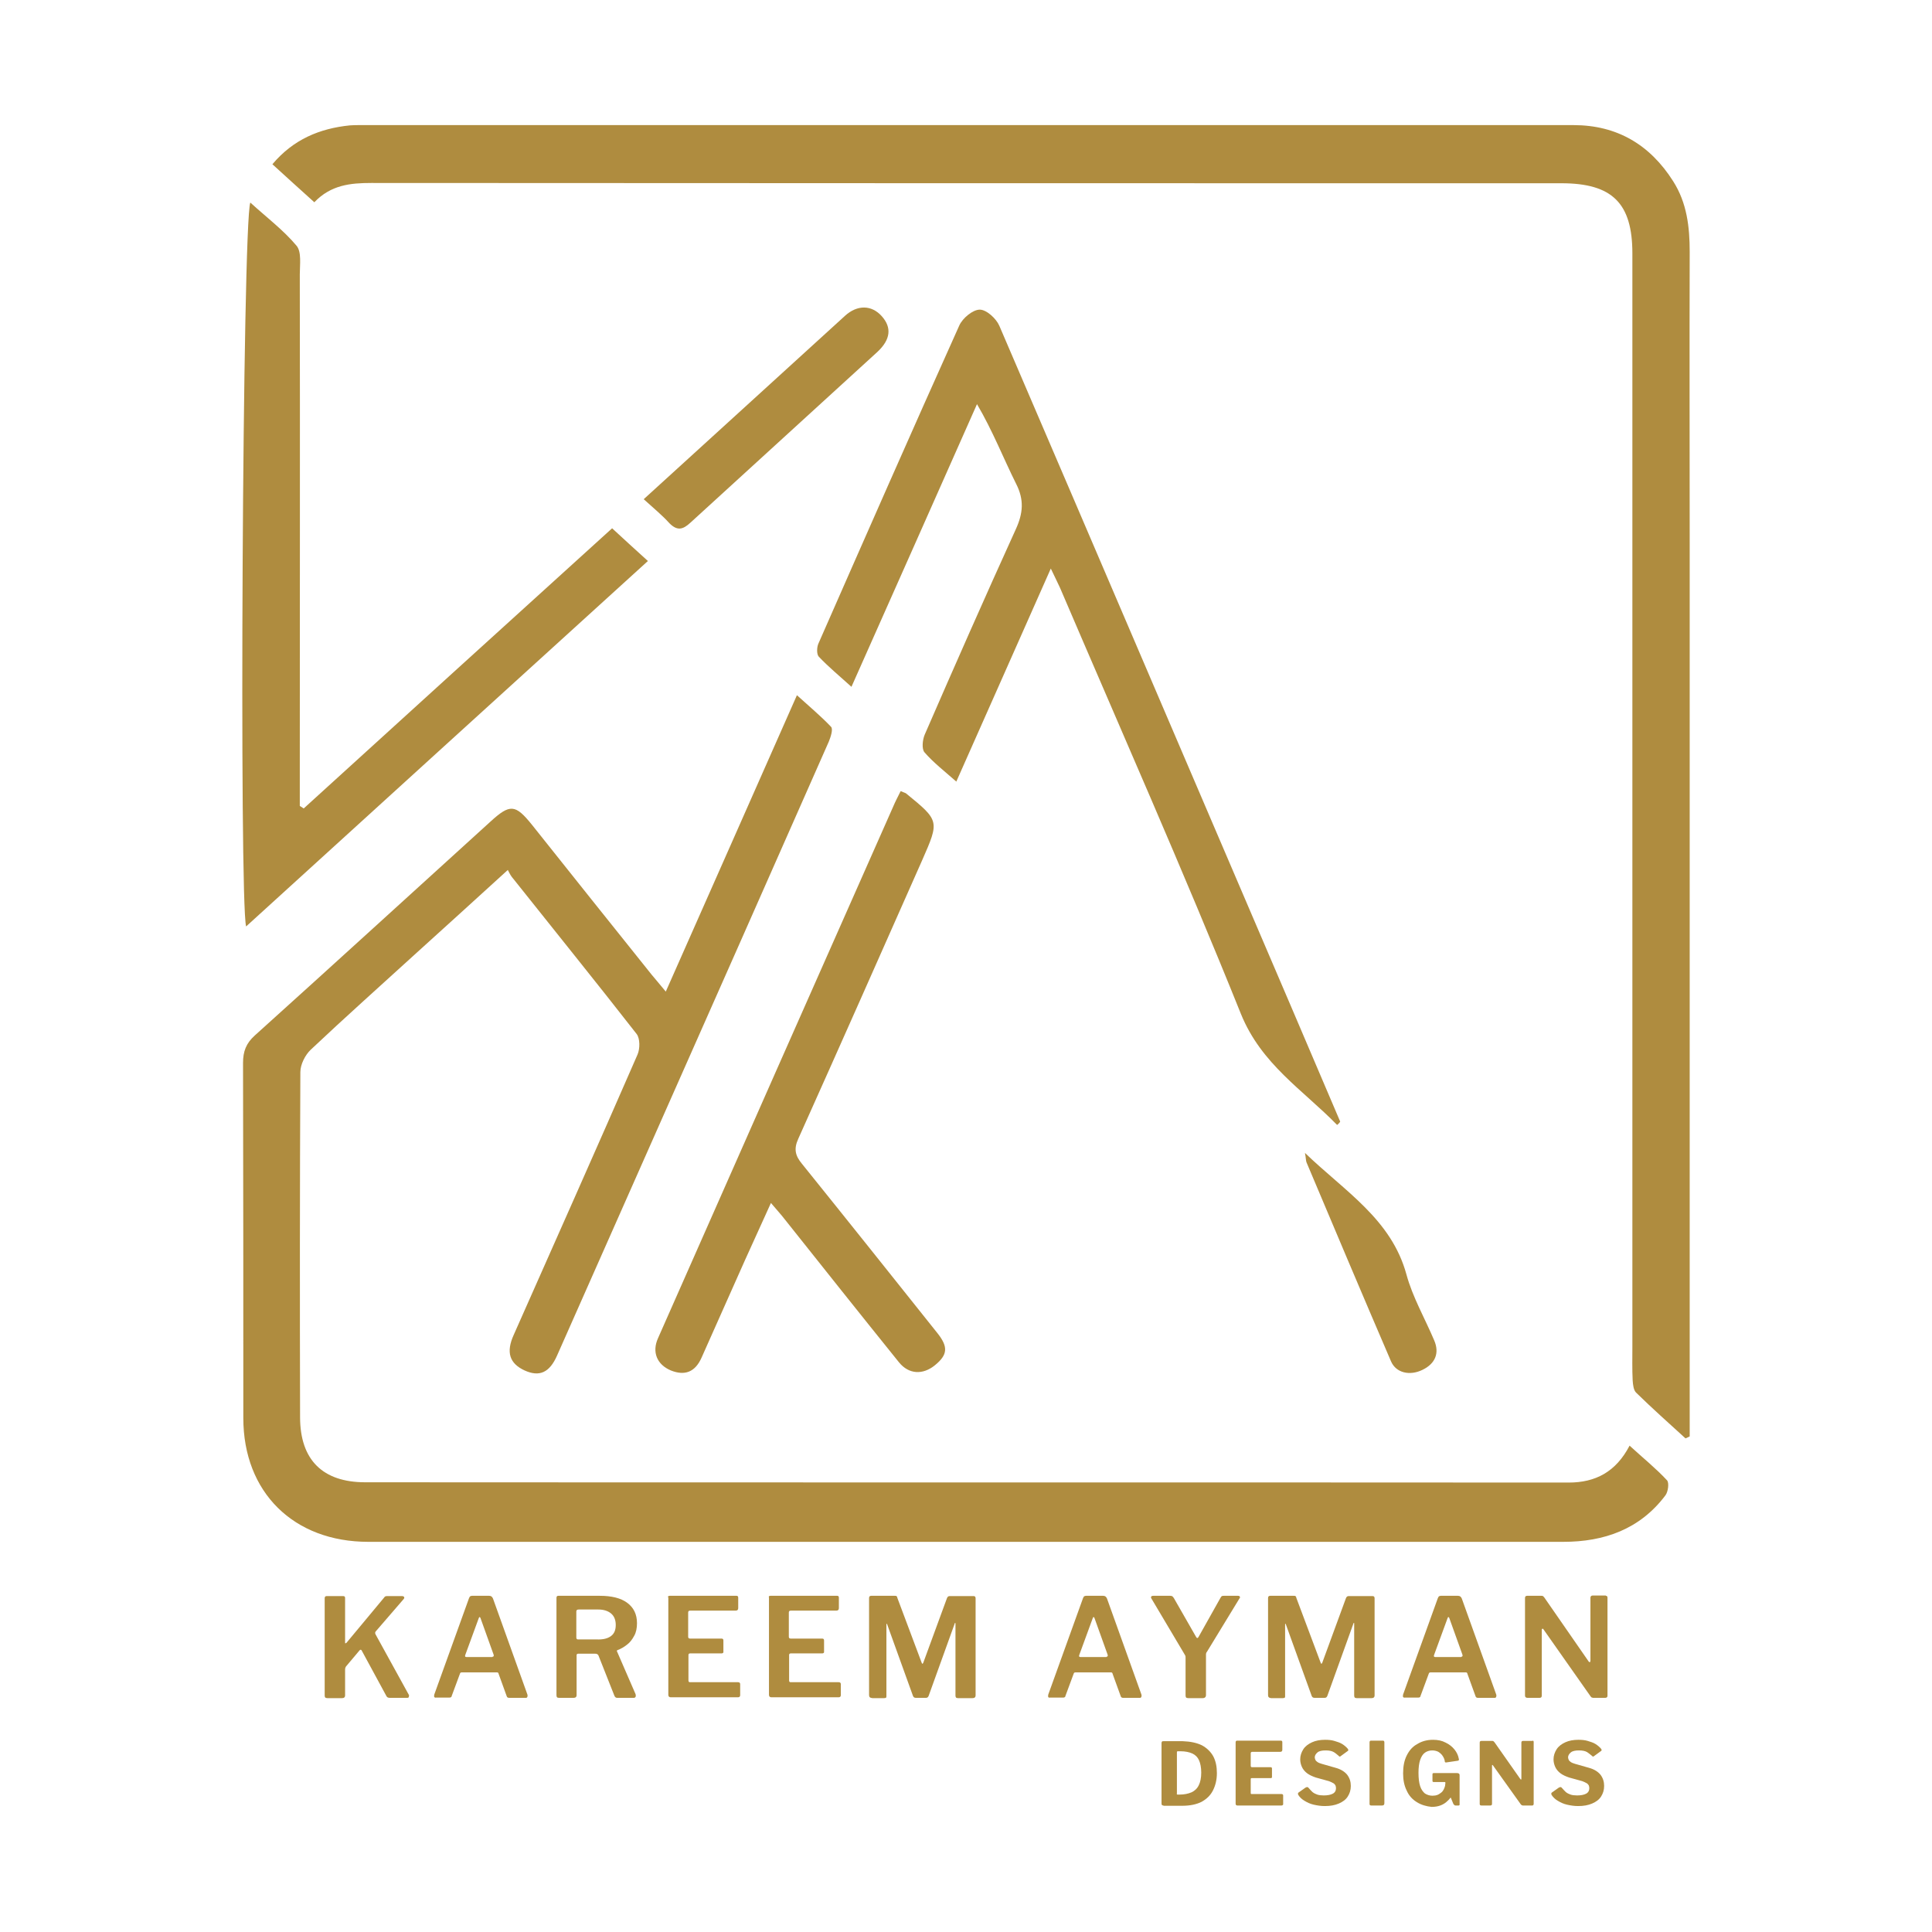
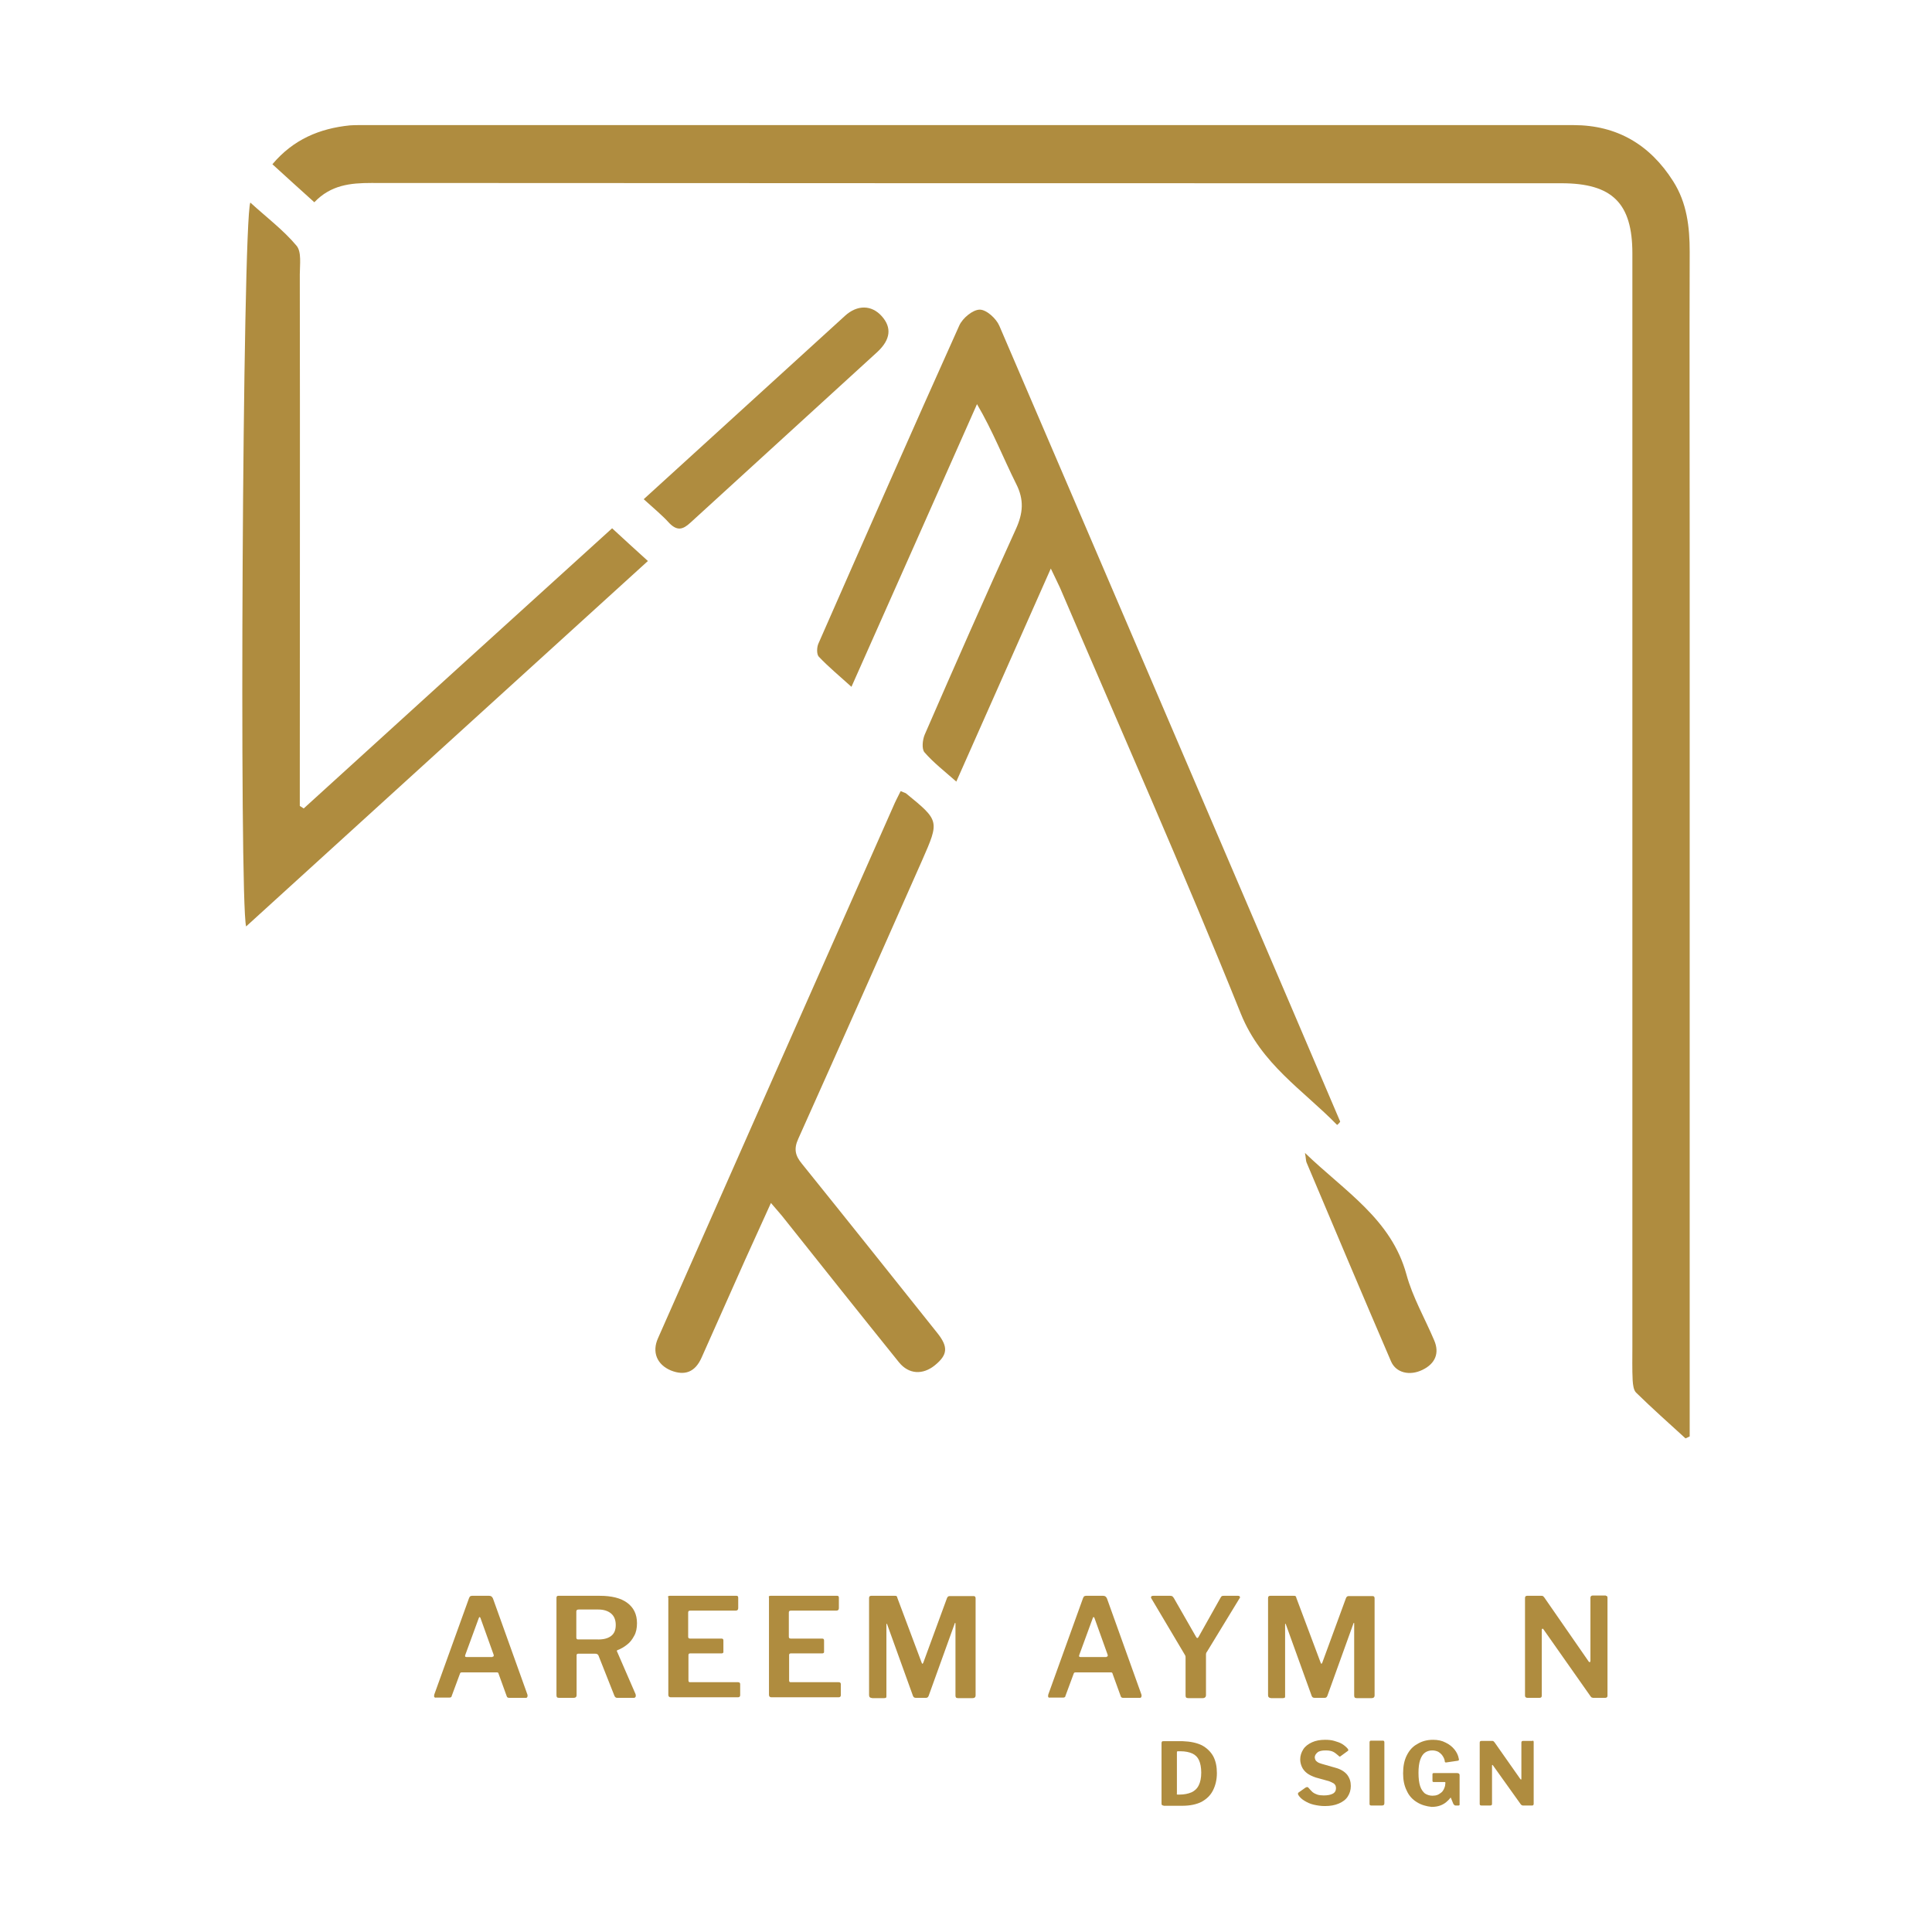
<svg xmlns="http://www.w3.org/2000/svg" xml:space="preserve" width="43.349mm" height="43.349mm" version="1.1" style="shape-rendering:geometricPrecision; text-rendering:geometricPrecision; image-rendering:optimizeQuality; fill-rule:evenodd; clip-rule:evenodd" viewBox="0 0 4334.92 4334.92">
  <defs>
    <style type="text/css">
   
    .fil0 {fill:#AF8C3F;fill-rule:nonzero}
   
  </style>
  </defs>
  <g id="Layer_x0020_1">
    <g id="_105553189644160">
      <g>
-         <path class="fil0" d="M1139.43 1951.96c-72.14,65.87 -138.64,126.1 -205.14,186.33 -79.05,72.14 -159.35,143.66 -237.15,217.06 -12.54,11.92 -23.21,33.25 -23.21,50.19 -1.25,257.84 -1.25,516.31 -0.63,774.15 0,95.99 50.82,146.18 146.18,146.18 900.25,0.63 1799.87,0 2700.13,0.63 60.22,0 106.02,-23.84 136.76,-82.82 30.11,27.61 58.97,50.82 84.06,77.8 5.02,5.64 2.51,25.72 -3.76,33.87 -57.09,75.91 -137.39,104.14 -228.99,104.14 -515.05,0 -1029.48,0 -1544.54,0 -378.92,0 -757.84,0 -1136.76,0 -167.51,0 -280.43,-111.04 -280.43,-277.91 0,-265.37 0,-531.37 -0.63,-796.74 0,-25.72 6.9,-43.92 26.35,-61.48 176.92,-159.35 352.57,-319.95 528.86,-479.93 43.92,-40.15 55.84,-38.89 92.85,6.9 89.08,112.3 178.79,223.97 268.51,336.27 8.78,10.66 17.56,20.7 31.99,38.27 98.5,-222.71 195.11,-440.41 294.23,-665 28.23,25.72 53.95,47.05 76.54,70.89 5.02,5.02 -0.63,22.59 -5.02,33.25 -129.86,294.23 -259.73,587.83 -390.22,882.06 -73.4,164.99 -146.17,330.62 -219.57,495.61 -16.94,38.27 -39.52,48.31 -72.77,33.25 -33.88,-15.68 -42.04,-40.78 -24.47,-79.67 92.85,-209.54 186.32,-419.08 277.92,-629.24 5.64,-13.17 5.64,-35.76 -1.89,-45.8 -90.96,-116.68 -184.44,-232.12 -276.66,-348.18 -5.01,-5.65 -7.52,-10.04 -12.54,-20.08z" />
        <path class="fil0" d="M705.3 453.84c-33.25,-30.11 -62.73,-56.46 -94.1,-85.32 47.05,-55.83 106.02,-80.3 173.78,-87.2 7.52,-0.63 15.05,-0.63 22.58,-0.63 907.78,0 1814.93,0 2722.71,0 97.87,0 171.9,43.92 223.97,126.1 30.74,48.31 37.01,102.26 37.01,158.09 -0.63,219.58 0,439.15 0,658.1 0,648.05 0,1296.74 0,1944.79 0,18.19 0,36.39 0,55.21 -3.14,1.25 -6.27,3.13 -9.41,4.39 -37.01,-33.88 -75.28,-67.76 -111.04,-102.89 -5.65,-5.64 -6.9,-18.19 -7.53,-27.6 -1.25,-25.1 -0.63,-49.56 -0.63,-74.66 0,-818.07 0,-1636.13 0,-2453.57 0,-112.93 -45.17,-157.47 -159.34,-157.47 -890.22,0 -1780.43,0 -2670.02,-0.63 -47.05,0.01 -90.97,4.4 -127.98,43.29z" />
        <path class="fil0" d="M3000.16 2524.11c-76.54,-78.42 -170.01,-136.14 -215.81,-249.06 -129.23,-321.21 -269.76,-638.02 -405.9,-956.09 -5.02,-11.29 -10.66,-21.95 -20.7,-43.29 -72.14,163.12 -141.15,318.07 -212.04,478.05 -26.98,-23.84 -51.45,-42.66 -71.52,-65.87 -6.28,-7.53 -4.39,-27.61 0.63,-39.53 67.12,-154.33 134.88,-308.03 204.51,-461.1 16.31,-35.76 18.82,-65.87 0.63,-101.63 -28.86,-57.72 -52.07,-117.95 -87.83,-178.8 -92.85,209.54 -185.7,418.45 -281.68,634.26 -26.98,-24.47 -51.45,-44.55 -73.4,-67.76 -5.02,-5.64 -4.39,-21.33 -0.63,-29.48 104.77,-238.4 209.54,-476.79 316.19,-713.93 7.52,-16.31 30.11,-35.13 45.79,-35.13 15.06,0 37.02,20.07 43.92,36.38 218.95,509.41 436.64,1018.82 654.96,1528.24 36.38,85.94 73.4,171.26 109.78,257.21 -1.25,2.51 -3.76,5.02 -6.9,7.53z" />
        <path class="fil0" d="M1373.43 1185.34c27.61,25.72 52.07,47.67 80.3,73.4 -302.38,274.78 -601,546.42 -901.5,819.95 -15.69,-56.47 -8.16,-1576.54 9.41,-1624.22 36.39,33.25 74.03,61.48 103.51,96.61 11.92,13.81 7.53,42.66 7.53,64.62 0.63,382.69 0,765.37 0,1148.06 0,15.05 0,29.48 0,44.54 3.14,1.88 5.65,3.76 8.78,5.64 228.99,-208.28 458.6,-417.19 691.97,-628.6z" />
-         <path class="fil0" d="M2020.86 1775.05c6.9,3.14 10.04,3.76 11.92,5.02 75.28,61.48 75.28,61.48 36.39,149.94 -92.22,208.28 -184.45,416.56 -277.92,624.84 -10.66,23.21 -6.9,38.27 8.16,56.46 101.63,126.1 202.63,252.83 303.64,379.55 25.09,31.37 23.21,48.94 -5.02,72.15 -27.61,22.58 -58.98,20.7 -80.93,-6.28 -85.95,-106.65 -171.27,-213.92 -256.59,-321.2 -8.16,-10.67 -17.57,-20.7 -30.74,-36.39 -20.7,45.8 -39.53,87.2 -58.35,128.61 -32.62,72.77 -64.61,145.54 -97.23,218.32 -14.43,32.62 -37.65,41.4 -69.01,28.86 -31.37,-13.18 -42.66,-41.41 -28.86,-72.15 175.66,-397.74 351.32,-794.86 527.6,-1192.6 5.02,-11.92 10.67,-22.59 16.94,-35.13z" />
+         <path class="fil0" d="M2020.86 1775.05c6.9,3.14 10.04,3.76 11.92,5.02 75.28,61.48 75.28,61.48 36.39,149.94 -92.22,208.28 -184.45,416.56 -277.92,624.84 -10.66,23.21 -6.9,38.27 8.16,56.46 101.63,126.1 202.63,252.83 303.64,379.55 25.09,31.37 23.21,48.94 -5.02,72.15 -27.61,22.58 -58.98,20.7 -80.93,-6.28 -85.95,-106.65 -171.27,-213.92 -256.59,-321.2 -8.16,-10.67 -17.57,-20.7 -30.74,-36.39 -20.7,45.8 -39.53,87.2 -58.35,128.61 -32.62,72.77 -64.61,145.54 -97.23,218.32 -14.43,32.62 -37.65,41.4 -69.01,28.86 -31.37,-13.18 -42.66,-41.41 -28.86,-72.15 175.66,-397.74 351.32,-794.86 527.6,-1192.6 5.02,-11.92 10.67,-22.59 16.94,-35.13" />
        <path class="fil0" d="M1444.32 1120.09c111.04,-101 217.69,-198.24 324.35,-295.48 42.66,-38.9 84.69,-77.17 127.35,-116.06 27.6,-25.1 59.6,-24.47 82.18,0.63 23.21,25.72 20.08,52.69 -9.41,80.3 -139.9,127.98 -279.8,255.33 -419.7,383.31 -16.94,15.69 -29.48,18.82 -47.05,1.25 -16.31,-18.19 -35.76,-33.87 -57.72,-53.95z" />
        <path class="fil0" d="M2928.01 2586.85c89.72,86.57 193.86,148.68 227.73,272.89 13.81,50.82 41.41,98.5 62.11,147.43 12.55,28.86 2.51,52.7 -26.35,66.5 -28.23,13.8 -58.97,6.9 -70.26,-18.82 -63.99,-148.68 -126.73,-297.37 -189.46,-446.05 -1.88,-3.76 -1.26,-8.78 -3.77,-21.95z" />
      </g>
-       <path class="fil0" d="M917.35 3807.67c-0.63,1.26 -1.89,1.89 -3.77,1.89l-38.89 -0.01c-3.77,0 -6.28,-1.25 -7.53,-3.76l-55.84 -102.89c-1.25,-1.88 -3.13,-1.88 -5.02,0.63l-30.11 35.76c-1.25,1.88 -1.88,3.76 -1.88,6.27l0 58.35c0,4.39 -2.51,6.27 -6.9,6.27l-32.62 0c-2.51,0 -3.77,-0.63 -5.02,-1.25 -0.63,-0.63 -1.26,-2.51 -1.26,-4.39l0 -218.32c0,-3.14 1.26,-5.02 4.39,-5.02l37.02 0c3.14,0 4.39,1.25 4.39,4.39l0 99.12c0,1.88 0,2.51 0.63,2.51 0.63,0 1.25,-0.63 2.51,-1.25l84.06 -101.01c1.26,-1.88 1.88,-2.51 3.14,-3.14 1.25,-0.62 3.14,-0.62 5.64,-0.62l31.37 0c2.51,0 3.77,0.63 5.02,1.88 0.63,1.26 0.63,2.51 -0.63,4.39l-63.36 73.4c-1.25,1.88 -1.25,3.77 0,6.28l75.28 136.76c-0.62,1.25 -0.62,2.51 -0.62,3.76z" />
      <path class="fil0" d="M974.44 3807.67c-0.63,-1.25 -0.63,-3.13 0,-5.64l77.79 -215.81c0.62,-1.88 1.88,-3.77 2.51,-4.39 1.25,-0.63 2.5,-1.26 4.39,-1.26l38.27 0c4.39,0 6.9,1.89 8.78,6.28l77.16 215.18c0.63,1.88 0.63,3.14 0,5.02 -0.62,1.88 -1.88,2.51 -3.13,2.51l-37.64 -0.01c-3.14,0 -5.02,-1.25 -5.65,-3.76l-18.19 -50.19c0,-1.25 -0.63,-1.88 -1.26,-2.51 -0.63,-0.63 -1.25,-0.63 -2.51,-0.63l-79.04 0.01c-1.89,0 -3.14,0.62 -3.77,2.5l-18.82 50.82c0,1.25 -0.63,1.88 -1.88,2.51 -0.63,0.63 -2.51,0.63 -3.77,0.63l-30.11 0c-1.25,0.62 -1.88,0 -3.13,-1.26zm130.48 -90.33c2.51,0 3.77,-1.89 2.51,-5.02l-29.48 -82.19c-0.63,-1.25 -1.26,-1.88 -1.88,-1.88 -0.63,0 -1.26,0.63 -1.89,2.51l-30.11 82.18c-1.25,3.14 -0.63,5.02 2.51,5.02l58.34 0 0 -0.62z" />
      <path class="fil0" d="M1426.13 3807.05c-0.63,1.25 -1.88,2.5 -3.77,2.5l-37.63 0c-3.14,0 -5.02,-1.88 -6.28,-5.02l-35.76 -90.33c-1.25,-2.51 -3.76,-3.77 -8.15,-3.77l-37.02 0c-1.25,0 -2.5,0.63 -3.13,1.26 -0.63,0.62 -0.63,1.25 -0.63,2.51l0 89.08c0,4.39 -2.51,6.27 -6.9,6.27l-32.63 0c-2.5,0 -3.76,-0.62 -4.39,-1.25 -0.63,-0.63 -1.25,-2.51 -1.25,-4.39l0 -218.32c0,-3.77 1.25,-5.02 4.39,-5.02l92.85 0c26.35,0 47.05,5.02 61.48,15.69 14.43,10.66 21.95,25.72 21.95,45.8 0,10.66 -1.88,20.7 -6.27,28.23 -4.39,8.15 -9.41,15.05 -16.31,20.07 -6.27,5.02 -13.8,9.41 -20.7,11.92 -1.89,0.63 -2.51,1.88 -1.26,3.77l41.41 95.36c0.63,2.5 0.63,4.38 0,5.64zm-55.21 -136.14c7.53,-5.64 10.67,-13.8 10.67,-25.09 0,-11.3 -3.77,-20.08 -10.67,-25.72 -6.9,-5.65 -16.31,-8.79 -28.86,-8.79l-43.28 0c-3.77,0 -5.65,1.26 -5.65,4.39l0 58.35c0,3.13 1.26,4.39 3.77,4.39l41.4 0c14.43,0.63 25.1,-1.88 32.62,-7.53z" />
      <path class="fil0" d="M1502.67 3580.57l149.94 0c2.5,0 3.76,1.26 3.76,4.39l0 23.22c0,3.76 -1.88,5.64 -5.65,5.64l-101.63 0c-3.77,0 -5.02,1.25 -5.02,4.39l0 53.95c0,3.14 1.25,4.39 4.39,4.39l70.27 0.01c3.13,0 4.39,1.25 4.39,4.39l0 25.09c0,1.26 0,1.88 -0.63,2.51 -0.63,0.63 -1.88,1.25 -3.14,1.25l-70.89 0.01c-2.5,0 -3.76,1.25 -3.76,3.76l0 57.09c0,2.51 1.25,3.77 3.14,3.77l107.9 -0.01c3.14,0 5.02,1.26 5.02,4.4l0 25.09c0,1.25 -0.63,2.51 -1.25,3.14 -0.63,0.62 -1.89,1.25 -3.77,1.25l-150.56 0c-3.77,0 -5.65,-1.88 -5.65,-5.65l0 -218.31c-1.88,-1.89 0,-3.77 3.14,-3.77z" />
      <path class="fil0" d="M1728.51 3580.57l149.94 0c2.51,0 3.77,1.26 3.77,4.39l0 23.22c0,3.76 -1.88,5.64 -5.65,5.64l-101.63 0c-3.77,0 -5.02,1.25 -5.02,4.39l0 53.95c0,3.14 1.25,4.39 4.39,4.39l70.26 0.01c3.14,0 4.4,1.25 4.4,4.39l0 25.09c0,1.26 0,1.88 -0.63,2.51 -0.63,0.63 -1.89,1.25 -3.14,1.25l-70.89 0.01c-2.51,0 -3.76,1.25 -3.76,3.76l0 57.09c0,2.51 1.25,3.77 3.13,3.77l107.91 -0.01c3.14,0 5.02,1.26 5.02,4.4l0 25.09c0,1.25 -0.63,2.51 -1.26,3.14 -0.62,0.62 -1.88,1.25 -3.76,1.25l-150.57 0c-3.76,0 -5.64,-1.88 -5.64,-5.65l0 -218.31c-1.26,-1.89 0,-3.77 3.13,-3.77z" />
      <path class="fil0" d="M1949.97 3803.28l0 -217.69c0,-3.76 1.88,-5.02 5.02,-5.02l52.07 0c1.88,0 3.76,0 4.39,0.63 0.63,0.63 1.88,1.88 1.88,3.77l54.58 145.54c0.63,1.88 1.26,2.51 1.89,2.51 0.62,0 1.25,-1.25 1.88,-2.51l52.7 -143.66c1.25,-3.77 3.13,-5.65 6.27,-5.65l53.95 0c3.14,0 4.39,1.88 4.39,5.02l0 217.69c0,4.39 -2.51,6.27 -6.9,6.27l-32.62 0c-1.88,0 -3.77,-0.63 -4.39,-1.25 -0.63,-0.63 -1.26,-2.51 -1.26,-4.39l0 -161.23c0,-1.26 0,-1.89 -0.62,-1.89 -0.63,0 -1.26,0.63 -1.26,1.89l-58.34 161.86c-1.26,3.13 -3.14,4.39 -6.28,4.39l-21.96 -0.01c-3.76,0 -5.64,-1.25 -6.89,-4.39l-57.72 -159.97c-0.63,-1.26 -0.63,-1.89 -1.26,-1.89 -0.62,0 -0.62,0.63 -0.62,2.51l0 159.35c0,1.88 0,3.14 -0.63,3.77 -0.63,0.62 -1.89,1.25 -4.39,1.25l-26.35 0c-5.65,-0.63 -7.53,-2.51 -7.53,-6.9z" />
      <path class="fil0" d="M2352.1 3807.67c-0.63,-1.25 -0.63,-3.13 0,-5.64l77.79 -215.81c0.63,-1.88 1.89,-3.77 2.51,-4.39 1.26,-0.63 2.51,-1.26 4.39,-1.26l38.27 0c4.39,0 6.9,1.89 8.79,6.28l77.16 215.18c0.63,1.88 0.63,3.14 0,5.02 -0.63,1.88 -1.88,2.51 -3.14,2.51l-37.64 -0.01c-3.13,0 -5.02,-1.25 -5.64,-3.76l-18.2 -50.19c0,-1.25 -0.62,-1.88 -1.25,-2.51 -0.63,-0.63 -1.25,-0.63 -2.51,-0.63l-79.67 0.01c-1.89,0 -3.14,0.62 -3.77,2.5l-18.82 50.82c0,1.25 -0.63,1.88 -1.88,2.51 -0.63,0.63 -2.51,0.63 -3.77,0.63l-30.11 0c-0.62,0.62 -1.88,0 -2.51,-1.26zm130.49 -90.33c2.51,0 3.77,-1.89 2.51,-5.02l-29.48 -82.19c-0.63,-1.25 -1.26,-1.88 -1.89,-1.88 -0.63,0 -1.25,0.63 -1.88,2.51l-30.11 82.18c-1.26,3.14 -0.63,5.02 2.51,5.02l58.34 0 0 -0.62z" />
      <path class="fil0" d="M2781.84 3582.45c0.63,1.26 0.63,2.51 -0.63,3.77l-73.4 120.45c-1.25,1.25 -1.88,3.14 -1.88,5.02 0,1.88 0,5.02 0,9.41l0 82.18c0,4.39 -2.51,6.9 -7.53,6.9l-31.99 0c-2.51,0 -4.39,-0.63 -5.02,-1.25 -0.63,-0.63 -1.26,-2.51 -1.26,-4.39l0 -84.07c0,-2.51 0,-4.39 -0.63,-5.64 -0.62,-1.26 -1.25,-2.51 -2.5,-4.39l-73.4 -123.6c-1.26,-1.88 -1.26,-3.13 -0.63,-4.39 0.63,-1.25 2.51,-1.88 5.02,-1.88l37.64 0c2.51,0 4.39,0.63 5.02,1.26 0.63,0.63 1.88,1.88 3.14,3.76l49.56 86.58c1.25,1.88 1.88,3.14 3.13,3.14 0.63,0 1.89,-0.63 3.14,-3.14l48.93 -87.2c1.26,-1.89 1.89,-3.14 3.14,-3.77 1.26,-0.63 2.51,-0.63 5.02,-0.63l30.74 0c2.51,0 3.76,0.63 4.39,1.88z" />
      <path class="fil0" d="M2845.2 3803.28l0 -217.69c0,-3.76 1.89,-5.02 5.02,-5.02l52.07 0c1.89,0 3.77,0 4.39,0.63 0.63,0.63 1.89,1.88 1.89,3.77l54.58 145.54c0.63,1.88 1.25,2.51 1.88,2.51 0.63,0 1.25,-1.25 1.88,-2.51l52.7 -143.66c1.25,-3.77 3.14,-5.65 6.27,-5.65l53.95 0c3.14,0 4.4,1.88 4.4,5.02l0 217.69c0,4.39 -2.51,6.27 -6.9,6.27l-33.25 0c-1.89,0 -3.77,-0.63 -4.4,-1.25 -0.62,-0.63 -1.25,-2.51 -1.25,-4.39l0 -161.23c0,-1.26 0,-1.89 -0.63,-1.89 -0.63,0 -1.25,0.63 -1.25,1.89l-58.35 161.86c-1.25,3.13 -3.13,4.39 -6.27,4.39l-21.96 -0.01c-3.76,0 -5.64,-1.25 -6.9,-4.39l-57.72 -159.97c-0.62,-1.26 -0.62,-1.89 -1.25,-1.89 -0.63,0 -0.63,0.63 -0.63,2.51l0 159.35c0,1.88 0,3.14 -0.63,3.77 -0.63,0.62 -1.88,1.25 -4.39,1.25l-26.35 0c-5.02,-0.63 -6.9,-2.51 -6.9,-6.9z" />
-       <path class="fil0" d="M3148.21 3807.67c-0.62,-1.25 -0.62,-3.13 0,-5.64l77.79 -215.81c0.63,-1.88 1.89,-3.77 2.51,-4.39 1.26,-0.63 2.51,-1.26 4.39,-1.26l38.28 0c4.39,0 6.9,1.89 8.78,6.28l77.16 215.18c0.63,1.88 0.63,3.14 0,5.02 -0.62,1.88 -1.88,2.51 -3.13,2.51l-37.64 -0.01c-3.14,0 -5.02,-1.25 -5.65,-3.76l-18.19 -50.19c0,-1.25 -0.63,-1.88 -1.26,-2.51 -0.63,-0.63 -1.25,-0.63 -2.51,-0.63l-79.04 0.01c-1.89,0 -3.14,0.62 -3.77,2.5l-18.82 50.82c0,1.25 -0.63,1.88 -1.88,2.51 -0.63,0.63 -2.51,0.63 -3.77,0.63l-30.11 0c-0.63,0.62 -1.88,0 -3.14,-1.26zm130.5 -90.33c2.5,0 3.76,-1.89 2.5,-5.02l-29.48 -82.19c-0.63,-1.25 -1.26,-1.88 -1.88,-1.88 -0.63,0 -1.26,0.63 -1.89,2.51l-30.11 82.18c-1.25,3.14 -0.63,5.02 2.51,5.02l58.35 0 0 -0.62z" />
      <path class="fil0" d="M3603.05 3580.57c2.5,0 3.76,1.26 3.76,4.39l0 220.21c0,1.25 -0.63,2.5 -1.25,3.13 -0.63,0.63 -2.51,1.26 -3.77,1.26l-25.72 -0.01c-1.26,0 -2.51,0 -3.77,-0.62 -1.25,0 -2.5,-1.26 -3.76,-3.14l-105.4 -149.94c-0.62,-1.25 -1.88,-1.88 -2.51,-1.25 -0.62,0.63 -1.25,0.63 -1.25,1.88l0 148.06c0,3.13 -1.25,5.02 -5.02,5.02l-26.97 -0.01c-3.77,0 -5.65,-1.88 -5.65,-5.02l0 -218.94c0,-3.77 1.88,-5.02 5.02,-5.02l30.74 0c1.88,0 3.77,0 4.39,0.63 1.26,0.63 1.88,1.88 3.14,3.14l99.12 143.03c1.25,1.89 2.51,2.51 3.14,1.89 0.63,0 1.25,-1.26 1.25,-3.14l0 -141.15c0,-3.14 1.88,-5.02 5.02,-5.02l29.49 -0.01 0 0.63z" />
      <g>
        <path class="fil0" d="M2610.57 4051.09c-3.13,0 -4.39,-1.26 -4.39,-4.39l0 -136.14c0,-1.26 0.63,-2.51 1.26,-3.14 0.62,-0.63 1.88,-0.63 3.13,-0.63 3.14,0 6.28,0 10.04,0 3.76,0 8.16,0 11.92,0 4.39,0 8.15,0 11.92,0 3.76,0 6.9,0 9.41,0 17.56,0.63 31.99,3.77 43.29,9.41 11.29,6.28 19.44,14.43 25.09,24.47 5.64,10.67 8.16,23.21 8.16,37.64 0,15.06 -3.14,27.61 -8.79,38.9 -5.64,11.29 -14.43,19.45 -25.72,25.72 -11.29,5.65 -25.72,8.78 -43.29,8.78l-42.03 0 0 -0.62zm32 -24.47l3.76 0c10.67,0 19.45,-1.88 26.98,-5.02 6.9,-3.14 12.55,-8.16 16.31,-15.69 3.76,-7.52 5.65,-16.93 5.65,-28.85 0,-11.3 -1.89,-20.71 -5.02,-27.61 -3.14,-6.9 -8.16,-11.92 -15.06,-15.05 -6.9,-3.14 -15.69,-5.02 -26.35,-5.02l-6.27 0c-1.26,0 -1.89,0.63 -1.89,2.51l0 91.59c-0.62,2.51 0,3.14 1.89,3.14z" />
-         <path class="fil0" d="M2775.57 3905.54l98.49 0c1.88,0 3.14,1.26 3.14,3.14l0 17.56c0,2.51 -1.26,4.39 -4.39,4.39l-62.74 0c-2.51,0 -3.76,1.26 -3.76,3.14l0 28.23c0,2.51 1.25,3.14 3.13,3.14l41.41 0c2.51,0 3.14,1.25 3.14,3.14l0 18.82c0,0.63 0,1.25 -0.63,1.88 -0.63,0.63 -1.26,0.63 -2.51,0.63l-42.03 0c-1.89,0 -2.51,0.62 -2.51,2.5l0 30.75c0,1.88 0.63,2.5 1.88,2.5l67.13 0c2.51,0 3.76,1.26 3.76,3.14l0 18.82c0,1.26 0,1.89 -0.63,2.51 -0.62,0.63 -1.88,1.26 -3.13,1.26l-98.5 0c-3.14,0 -4.39,-1.26 -4.39,-4.39l0 -137.4c0,-2.5 1.25,-3.76 3.14,-3.76z" />
        <path class="fil0" d="M2992.63 3931.26c-4.39,-2.51 -10.03,-3.76 -18.19,-3.76 -8.16,0 -14.43,1.25 -18.19,4.39 -3.77,3.14 -6.28,6.9 -6.28,11.29 0,1.26 0.63,3.14 1.26,5.02 0.62,1.88 2.5,3.77 4.39,5.02 2.51,1.88 5.64,3.14 10.03,4.39l30.74 8.79c11.92,3.13 20.71,8.78 26.35,15.68 5.65,7.53 8.16,15.69 8.16,25.09 0,9.41 -2.51,16.94 -6.9,23.84 -4.39,6.9 -11.29,11.92 -20.07,15.69 -8.79,3.76 -18.83,5.64 -31.37,5.64 -8.78,0 -16.94,-1.25 -25.1,-3.13 -8.15,-1.89 -14.42,-5.02 -20.7,-8.79 -6.27,-3.76 -10.66,-8.15 -13.8,-13.17 -0.63,-1.25 -0.63,-2.51 -0.63,-3.14 0,-0.63 0.63,-1.88 1.88,-2.51l15.06 -10.66c1.26,-0.63 3.14,-1.26 3.77,-1.26 0.63,0 1.88,0.63 2.51,1.26 3.13,3.76 6.27,6.9 9.41,10.04 3.13,2.5 6.9,4.39 10.66,5.64 3.77,1.26 8.78,1.88 14.43,1.88 8.78,0 15.06,-1.25 20.08,-3.76 5.02,-2.51 7.52,-6.9 7.52,-12.55 0,-2.51 -0.62,-4.39 -1.25,-6.27 -1.25,-1.89 -2.51,-3.77 -5.02,-5.02 -2.51,-1.26 -5.65,-3.14 -9.41,-4.39l-29.49 -8.16c-7.52,-2.51 -14.42,-5.65 -19.44,-9.41 -5.02,-3.77 -9.41,-8.78 -11.92,-14.43 -2.51,-5.65 -3.77,-11.29 -3.77,-16.94 0,-8.16 2.51,-15.68 6.9,-22.58 4.39,-6.9 11.3,-11.92 19.45,-15.69 8.16,-3.76 18.19,-5.64 29.48,-5.64 7.53,0 14.43,0.62 20.71,2.5 6.27,1.89 12.54,3.77 17.56,6.9 5.02,3.14 9.41,6.9 12.55,10.67 0.63,0.63 0.63,1.25 1.25,2.51 0,0.63 0,1.88 -1.25,2.51l-16.31 11.92c-0.63,0.63 -1.26,0.63 -1.88,0.63 -0.63,0 -1.26,-0.63 -2.51,-1.89 -3.14,-2.5 -6.28,-5.64 -10.67,-8.15z" />
        <path class="fil0" d="M3103.04 3905.54c1.89,0 3.14,1.26 3.14,3.77l0 136.76c0,1.88 -0.63,3.14 -1.25,3.76 -0.63,0.63 -1.89,1.26 -3.77,1.26l-24.46 0c-1.89,0 -3.14,-0.63 -3.14,-1.26 -0.63,-0.63 -0.63,-1.88 -0.63,-3.13l0 -137.4c0,-2.5 1.26,-3.76 3.14,-3.76l26.97 0z" />
        <path class="fil0" d="M3178.96 4043.56c-10.04,-6.28 -17.57,-14.43 -22.59,-25.72 -5.65,-11.3 -8.16,-23.84 -8.16,-38.9 0,-15.68 2.51,-28.86 8.16,-40.15 5.65,-11.29 13.17,-20.07 23.84,-25.72 10.04,-6.27 21.96,-9.41 35.13,-9.41 10.67,0 20.08,1.88 28.23,6.27 8.16,3.77 15.06,9.41 20.08,15.69 5.02,6.27 8.16,13.17 9.41,20.07 0.63,1.89 0.63,3.14 0,3.77 -0.63,0.63 -1.25,1.25 -2.51,1.25l-25.72 3.77c-1.26,0 -1.88,0 -2.51,-0.63 -0.63,-0.63 -0.63,-1.25 -0.63,-2.51 -0.63,-4.39 -2.51,-8.16 -5.02,-11.92 -2.51,-3.76 -5.64,-6.27 -9.41,-8.78 -3.76,-1.88 -8.15,-3.14 -13.8,-3.14 -6.27,0 -11.92,1.89 -16.31,5.02 -4.39,3.14 -8.16,8.78 -10.67,16.31 -2.51,7.53 -3.76,16.94 -3.76,28.86 0,12.55 1.25,22.59 3.76,30.11 2.51,7.53 6.28,12.55 10.67,16.32 5.02,3.13 10.66,5.01 16.94,5.01 4.39,0 8.15,-0.62 11.29,-1.88 3.14,-1.25 5.65,-3.13 8.16,-5.02 2.51,-1.88 4.39,-4.39 5.64,-6.9 1.26,-2.51 2.51,-5.64 3.14,-8.15l0.63 -5.65c0.63,-1.88 0,-3.14 -1.88,-3.14l-23.85 0c-1.25,0 -1.88,0 -2.5,-0.63 -0.63,-0.63 -0.63,-1.25 -0.63,-2.51l0 -14.43c0,-1.88 1.25,-2.5 3.13,-2.5l52.07 -0.01c1.89,0 3.14,0.63 4.4,1.26 0.62,0.63 1.25,1.88 1.25,3.13l0 65.88c0,0.62 0,1.88 -0.63,1.88 -0.63,0.63 -1.25,0.63 -1.88,0.63l-6.27 0c-1.26,0 -1.89,0 -2.51,-0.63 -0.63,-0.63 -1.26,-1.26 -2.51,-2.51l-5.65 -13.8c0,-0.63 -0.62,-0.63 -0.62,-0.63 -0.63,0 -0.63,0.63 -1.26,1.25 -2.51,3.14 -5.02,5.65 -8.78,8.79 -3.76,3.13 -8.16,5.64 -13.17,7.52 -5.02,1.89 -11.92,3.14 -19.45,3.14 -11.92,-1.25 -23.22,-4.39 -33.25,-10.66z" />
        <path class="fil0" d="M3438.68 3905.54c1.88,0 2.51,1.26 2.51,3.14l0 139.27c0,0.63 -0.63,1.88 -1.26,2.51 -0.63,0.63 -1.25,0.63 -2.51,0.63l-20.07 0c-1.25,0 -1.88,0 -2.51,-0.63 -0.63,0 -1.25,-0.63 -2.51,-1.88l-62.73 -87.83c-0.63,-0.63 -1.26,-0.63 -1.26,-0.63 -0.62,0 -0.62,0.63 -0.62,1.25l0 85.95c0,2.51 -1.26,3.76 -3.77,3.76l-20.08 0.01c-2.5,0 -3.76,-1.26 -3.76,-3.14l0 -138.02c0,-2.51 1.25,-3.76 3.76,-3.76l23.84 0c1.26,0 2.51,0 3.14,0.63 0.63,0.62 1.25,1.25 2.51,2.5l57.72 82.19c0.62,1.25 1.25,1.25 1.88,1.25 0.63,0 0.63,-0.63 0.63,-1.88l0 -80.93c0,-2.51 1.25,-3.77 3.76,-3.77l21.33 0.01 0 -0.63z" />
-         <path class="fil0" d="M3561.01 3931.26c-4.39,-2.51 -10.03,-3.76 -18.19,-3.76 -8.16,0 -14.43,1.25 -18.19,4.39 -3.77,3.14 -6.28,6.9 -6.28,11.29 0,1.26 0.63,3.14 1.26,5.02 0.62,1.88 2.5,3.77 4.39,5.02 2.51,1.88 5.64,3.14 10.03,4.39l30.75 8.79c11.92,3.13 20.7,8.78 26.35,15.68 5.64,7.53 8.15,15.69 8.15,25.09 0,9.41 -2.51,16.94 -6.9,23.84 -4.39,6.9 -11.29,11.92 -20.07,15.69 -8.79,3.76 -18.83,5.64 -31.37,5.64 -8.78,0 -16.94,-1.25 -25.09,-3.13 -8.16,-1.89 -14.43,-5.02 -20.71,-8.79 -6.27,-3.76 -10.66,-8.15 -13.8,-13.17 -0.63,-1.25 -0.63,-2.51 -0.63,-3.14 0,-0.63 0.63,-1.88 1.89,-2.51l15.05 -10.66c1.26,-0.63 3.14,-1.26 3.77,-1.26 0.63,0 1.88,0.63 2.51,1.26 3.13,3.76 6.27,6.9 9.41,10.04 3.13,2.5 6.9,4.39 10.66,5.64 3.77,1.26 8.78,1.88 14.43,1.88 8.78,0 15.06,-1.25 20.08,-3.76 5.02,-2.51 7.52,-6.9 7.52,-12.55 0,-2.51 -0.62,-4.39 -1.25,-6.27 -1.25,-1.89 -2.51,-3.77 -5.02,-5.02 -2.51,-1.26 -5.64,-3.14 -9.41,-4.39l-29.48 -8.16c-7.53,-2.51 -14.43,-5.65 -19.45,-9.41 -5.02,-3.77 -9.41,-8.78 -11.92,-14.43 -2.51,-5.65 -3.77,-11.29 -3.77,-16.94 0,-8.16 2.51,-15.68 6.9,-22.58 4.39,-6.9 11.3,-11.92 19.45,-15.69 8.16,-3.76 18.19,-5.64 29.49,-5.64 7.52,0 14.42,0.62 20.7,2.5 6.27,1.89 12.54,3.77 17.56,6.9 5.02,3.14 9.41,6.9 12.55,10.67 0.63,0.63 0.63,1.25 1.25,2.51 0,0.63 0,1.88 -1.25,2.51l-16.31 11.92c-0.63,0.63 -1.26,0.63 -1.88,0.63 -0.63,0 -1.26,-0.63 -2.51,-1.89 -3.14,-2.5 -6.9,-5.64 -10.67,-8.15z" />
      </g>
    </g>
  </g>
</svg>